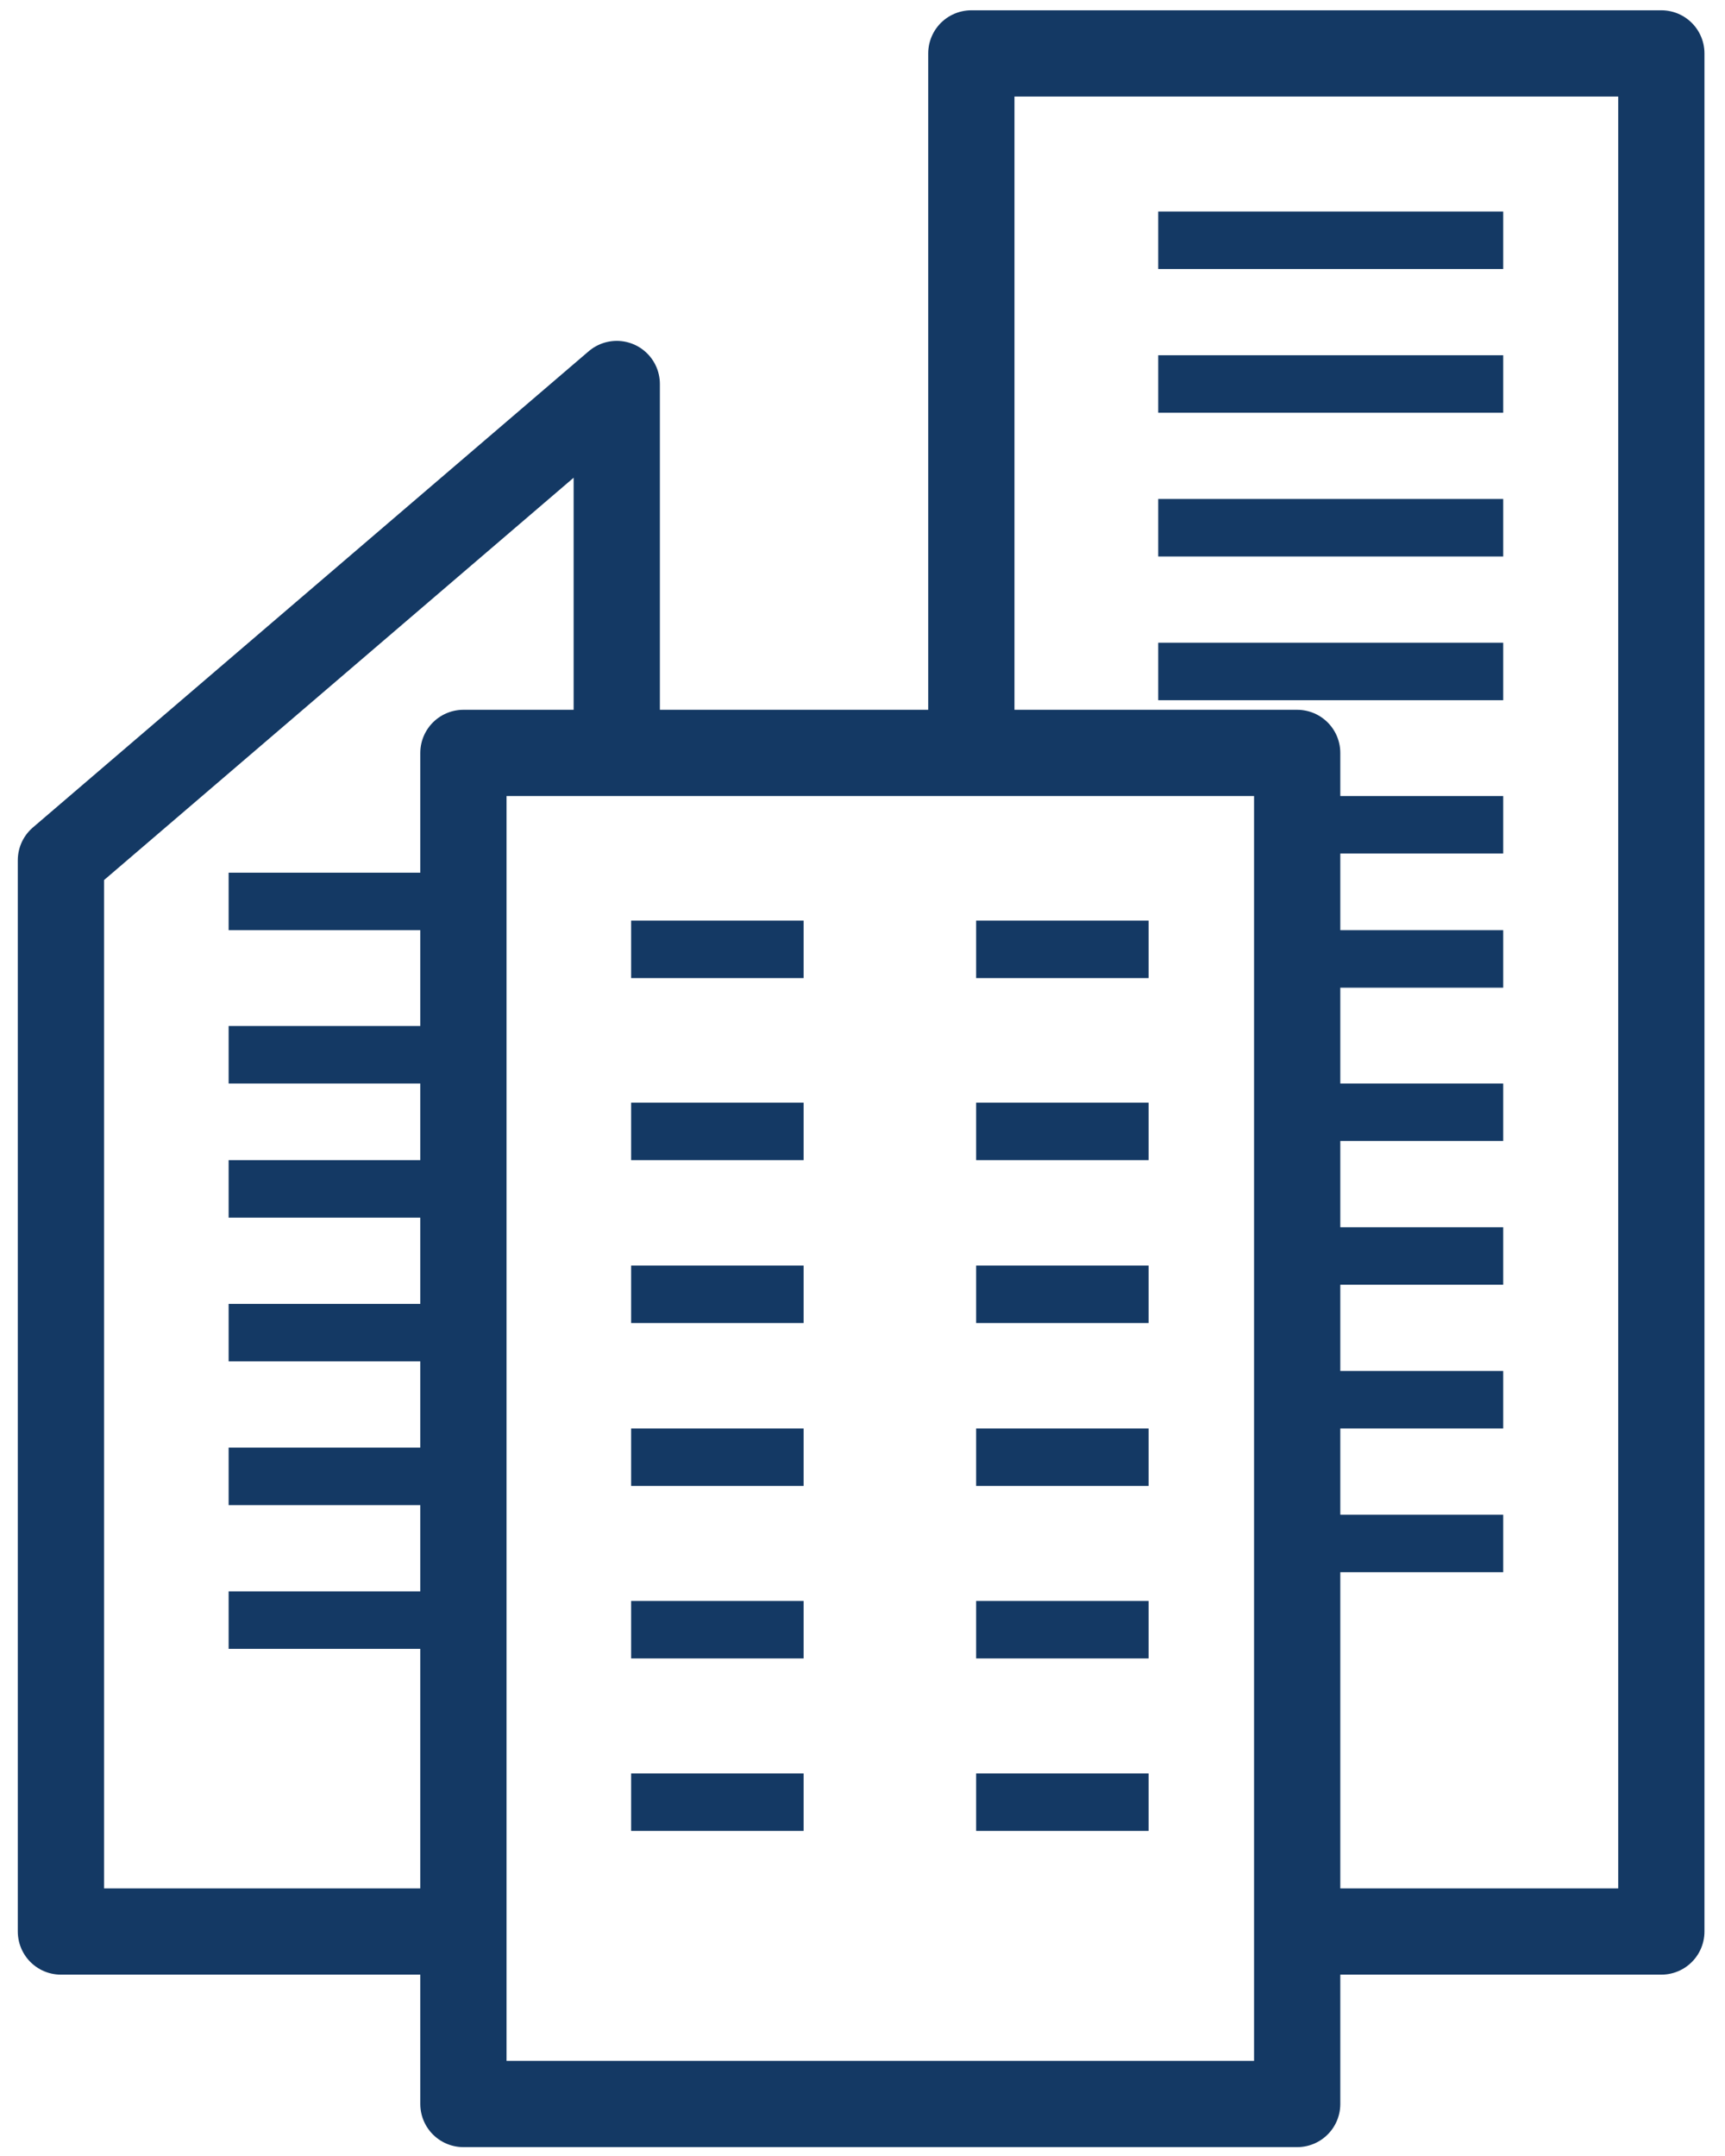
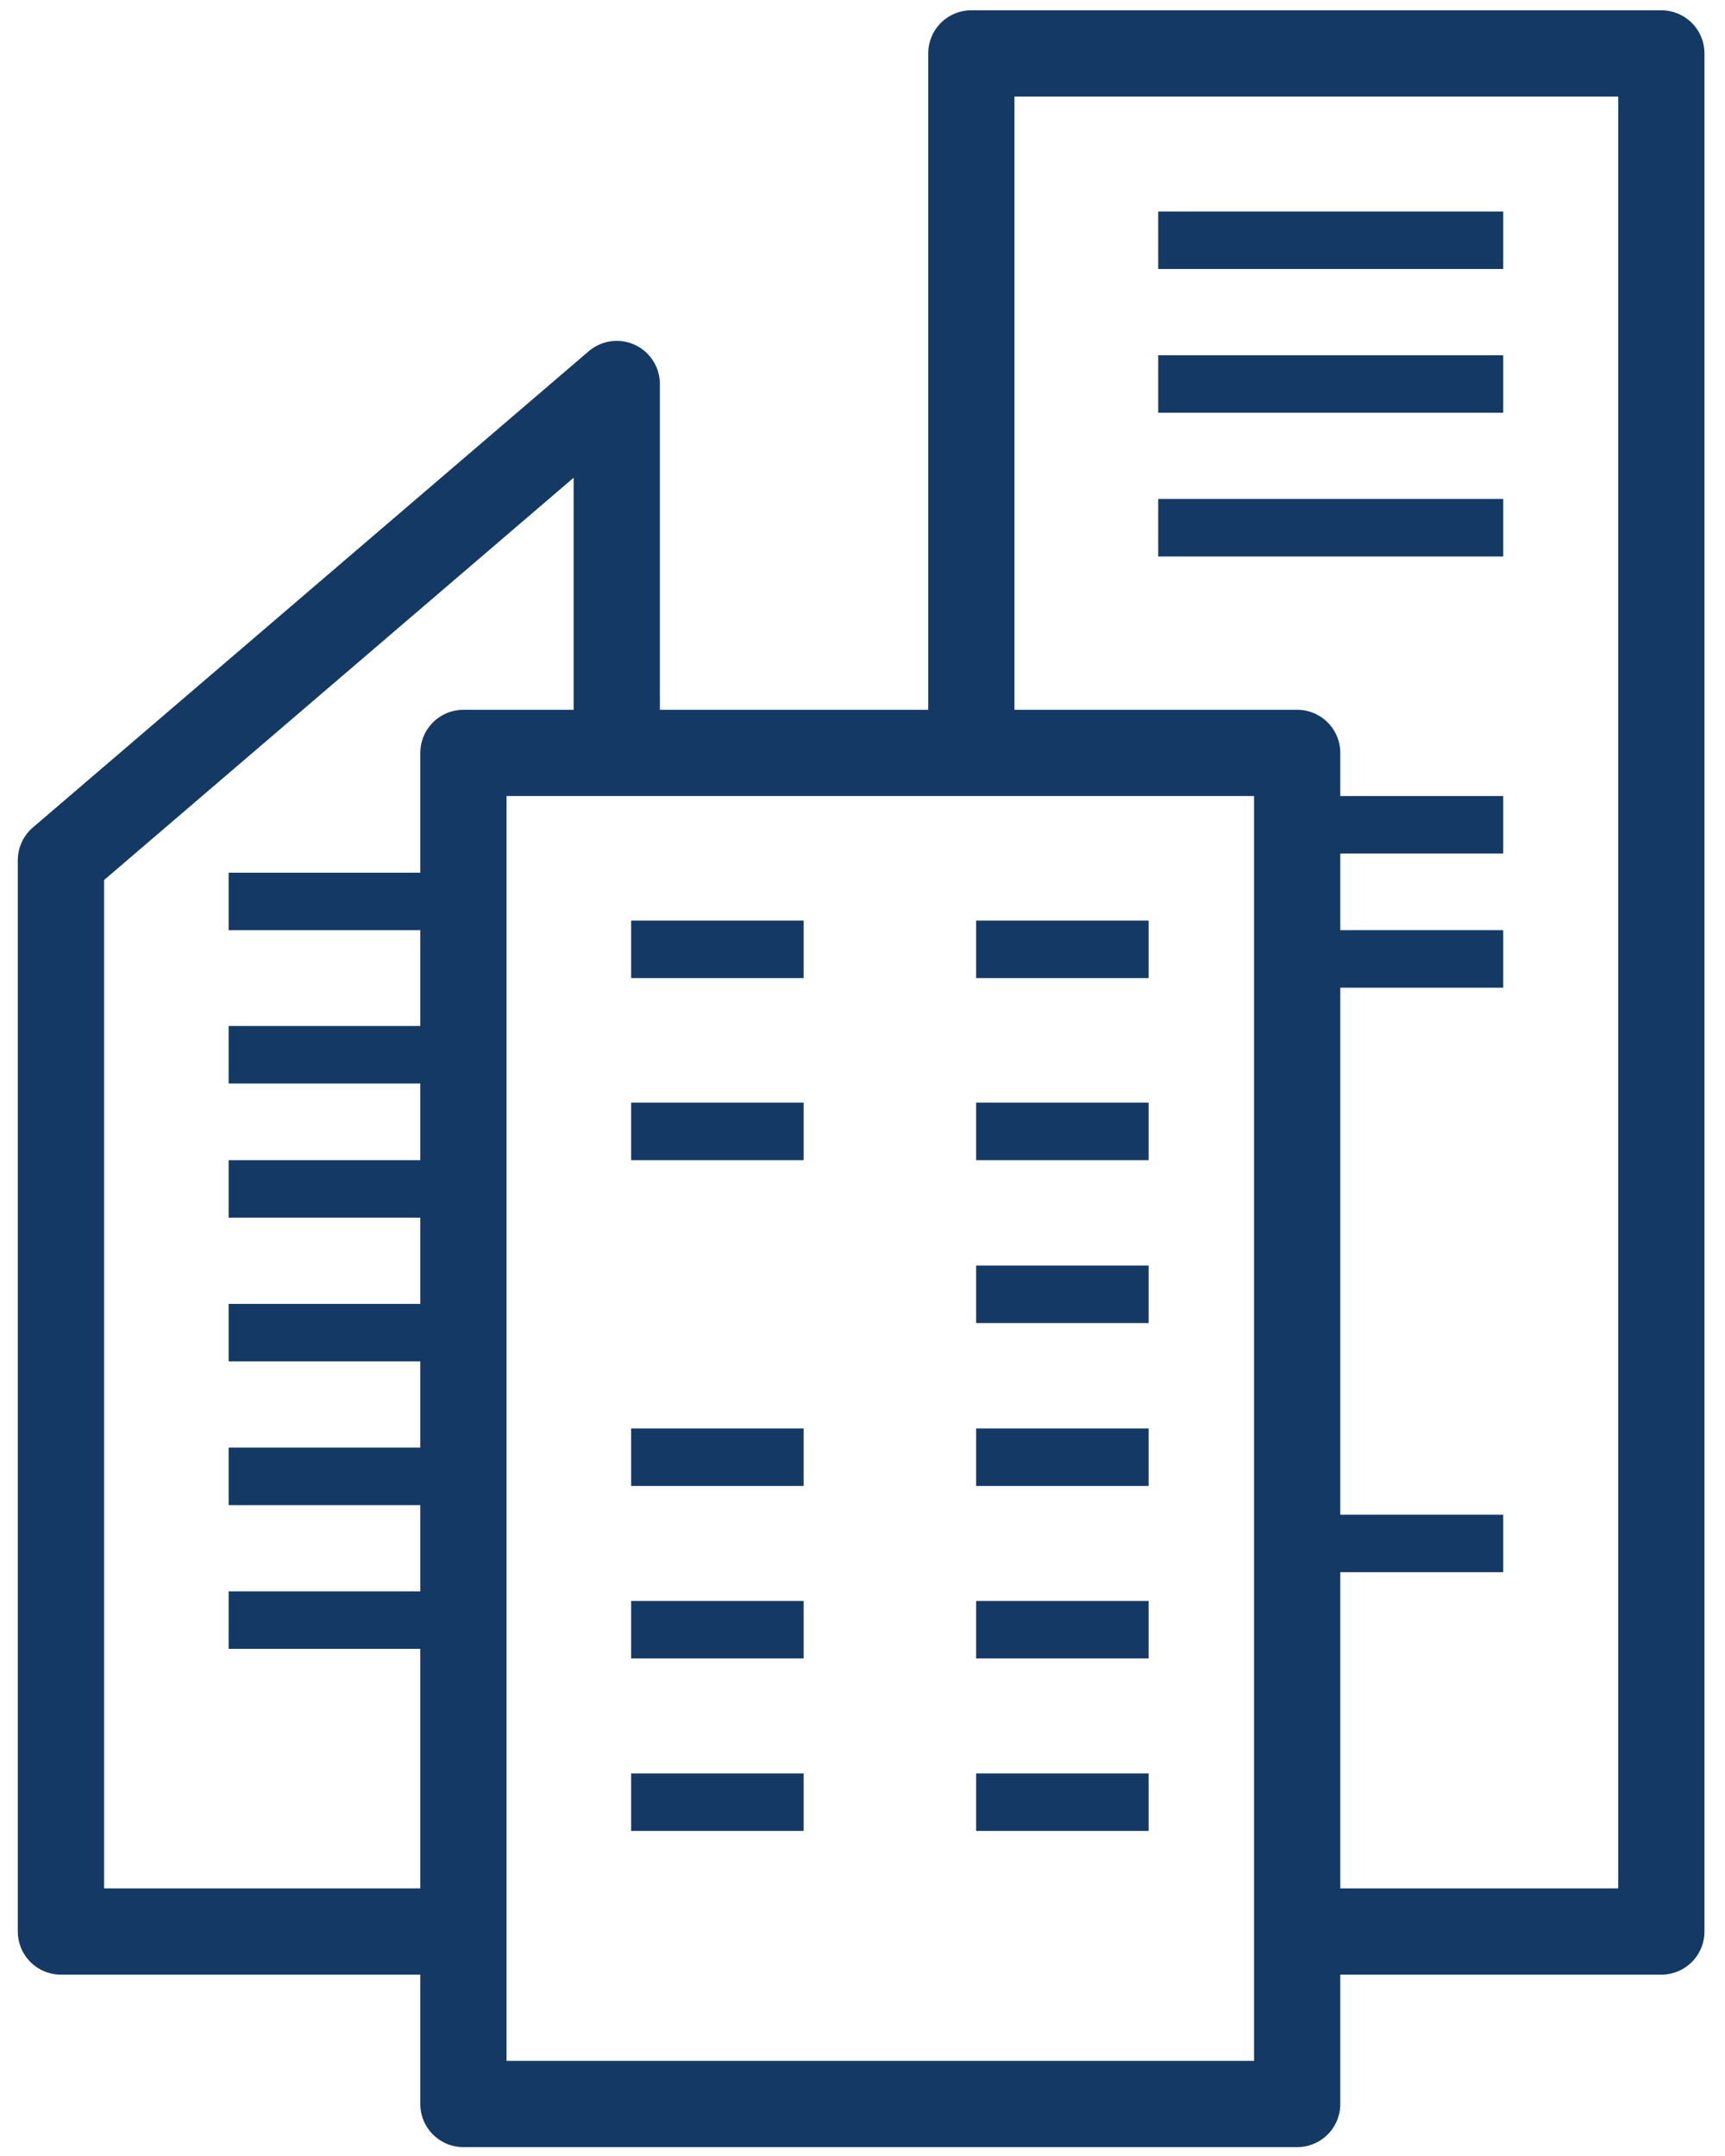
<svg xmlns="http://www.w3.org/2000/svg" width="180" height="225">
  <style type="text/css">.st0{fill:none;stroke:#143964;stroke-width:6;stroke-miterlimit:10;}
	.st1{fill:none;stroke:#143964;stroke-width:9;stroke-linejoin:round;stroke-miterlimit:10;}</style>
  <g>
    <title>background</title>
    <rect fill="none" id="canvas_background" height="227" width="182" y="-1" x="-1" />
  </g>
  <g>
    <title>Layer 1</title>
    <line y2="25.074" x2="156.857" y1="25.074" x1="120.857" class="st0" id="XMLID_63_" />
    <line y2="40.074" x2="156.857" y1="40.074" x1="120.857" class="st0" id="XMLID_62_" />
    <line y2="55.074" x2="156.857" y1="55.074" x1="120.857" class="st0" id="XMLID_61_" />
-     <line y2="70.074" x2="156.857" y1="70.074" x1="120.857" class="st0" id="XMLID_60_" />
    <line y2="86.074" x2="156.857" y1="86.074" x1="133.857" class="st0" id="XMLID_59_" />
    <line y2="100.074" x2="156.857" y1="100.074" x1="133.857" class="st0" id="XMLID_58_" />
-     <line y2="116.074" x2="156.857" y1="116.074" x1="134.857" class="st0" id="XMLID_57_" />
-     <line y2="131.074" x2="156.857" y1="131.074" x1="134.857" class="st0" id="XMLID_56_" />
-     <line y2="146.074" x2="156.857" y1="146.074" x1="134.857" class="st0" id="XMLID_55_" />
    <line y2="161.074" x2="156.857" y1="161.074" x1="133.857" class="st0" id="XMLID_54_" />
    <polyline points="64.357,77.074 64.357,40.074 6.357,89.774 6.357,201.574 48.857,201.574 " class="st1" id="XMLID_52_" />
    <polyline points="101.357,79.074 101.357,5.574 173.357,5.574 173.357,201.574 133.857,201.574 " class="st1" id="XMLID_30_" />
    <line y2="94.074" x2="47.857" y1="94.074" x1="23.857" class="st0" id="XMLID_51_" />
    <line y2="110.074" x2="47.857" y1="110.074" x1="23.857" class="st0" id="XMLID_50_" />
    <line y2="124.074" x2="47.857" y1="124.074" x1="23.857" class="st0" id="XMLID_49_" />
    <line y2="139.074" x2="47.857" y1="139.074" x1="23.857" class="st0" id="XMLID_48_" />
    <line y2="154.074" x2="47.857" y1="154.074" x1="23.857" class="st0" id="XMLID_47_" />
    <line y2="169.074" x2="47.857" y1="169.074" x1="23.857" class="st0" id="XMLID_46_" />
    <rect height="141" width="87" class="st1" y="78.574" x="48.357" id="XMLID_45_" />
    <line y2="99.074" x2="83.857" y1="99.074" x1="65.857" class="st0" id="XMLID_44_" />
    <line y2="118.074" x2="83.857" y1="118.074" x1="65.857" class="st0" id="XMLID_43_" />
-     <line y2="135.074" x2="83.857" y1="135.074" x1="65.857" class="st0" id="XMLID_42_" />
    <line y2="152.074" x2="83.857" y1="152.074" x1="65.857" class="st0" id="XMLID_41_" />
    <line y2="170.074" x2="83.857" y1="170.074" x1="65.857" class="st0" id="XMLID_40_" />
    <line y2="188.074" x2="83.857" y1="188.074" x1="65.857" class="st0" id="XMLID_39_" />
    <line y2="99.074" x2="119.857" y1="99.074" x1="101.857" class="st0" id="XMLID_38_" />
    <line y2="118.074" x2="119.857" y1="118.074" x1="101.857" class="st0" id="XMLID_37_" />
    <line y2="135.074" x2="119.857" y1="135.074" x1="101.857" class="st0" id="XMLID_36_" />
    <line y2="152.074" x2="119.857" y1="152.074" x1="101.857" class="st0" id="XMLID_35_" />
    <line y2="170.074" x2="119.857" y1="170.074" x1="101.857" class="st0" id="XMLID_34_" />
    <line y2="188.074" x2="119.857" y1="188.074" x1="101.857" class="st0" id="XMLID_31_" />
  </g>
</svg>